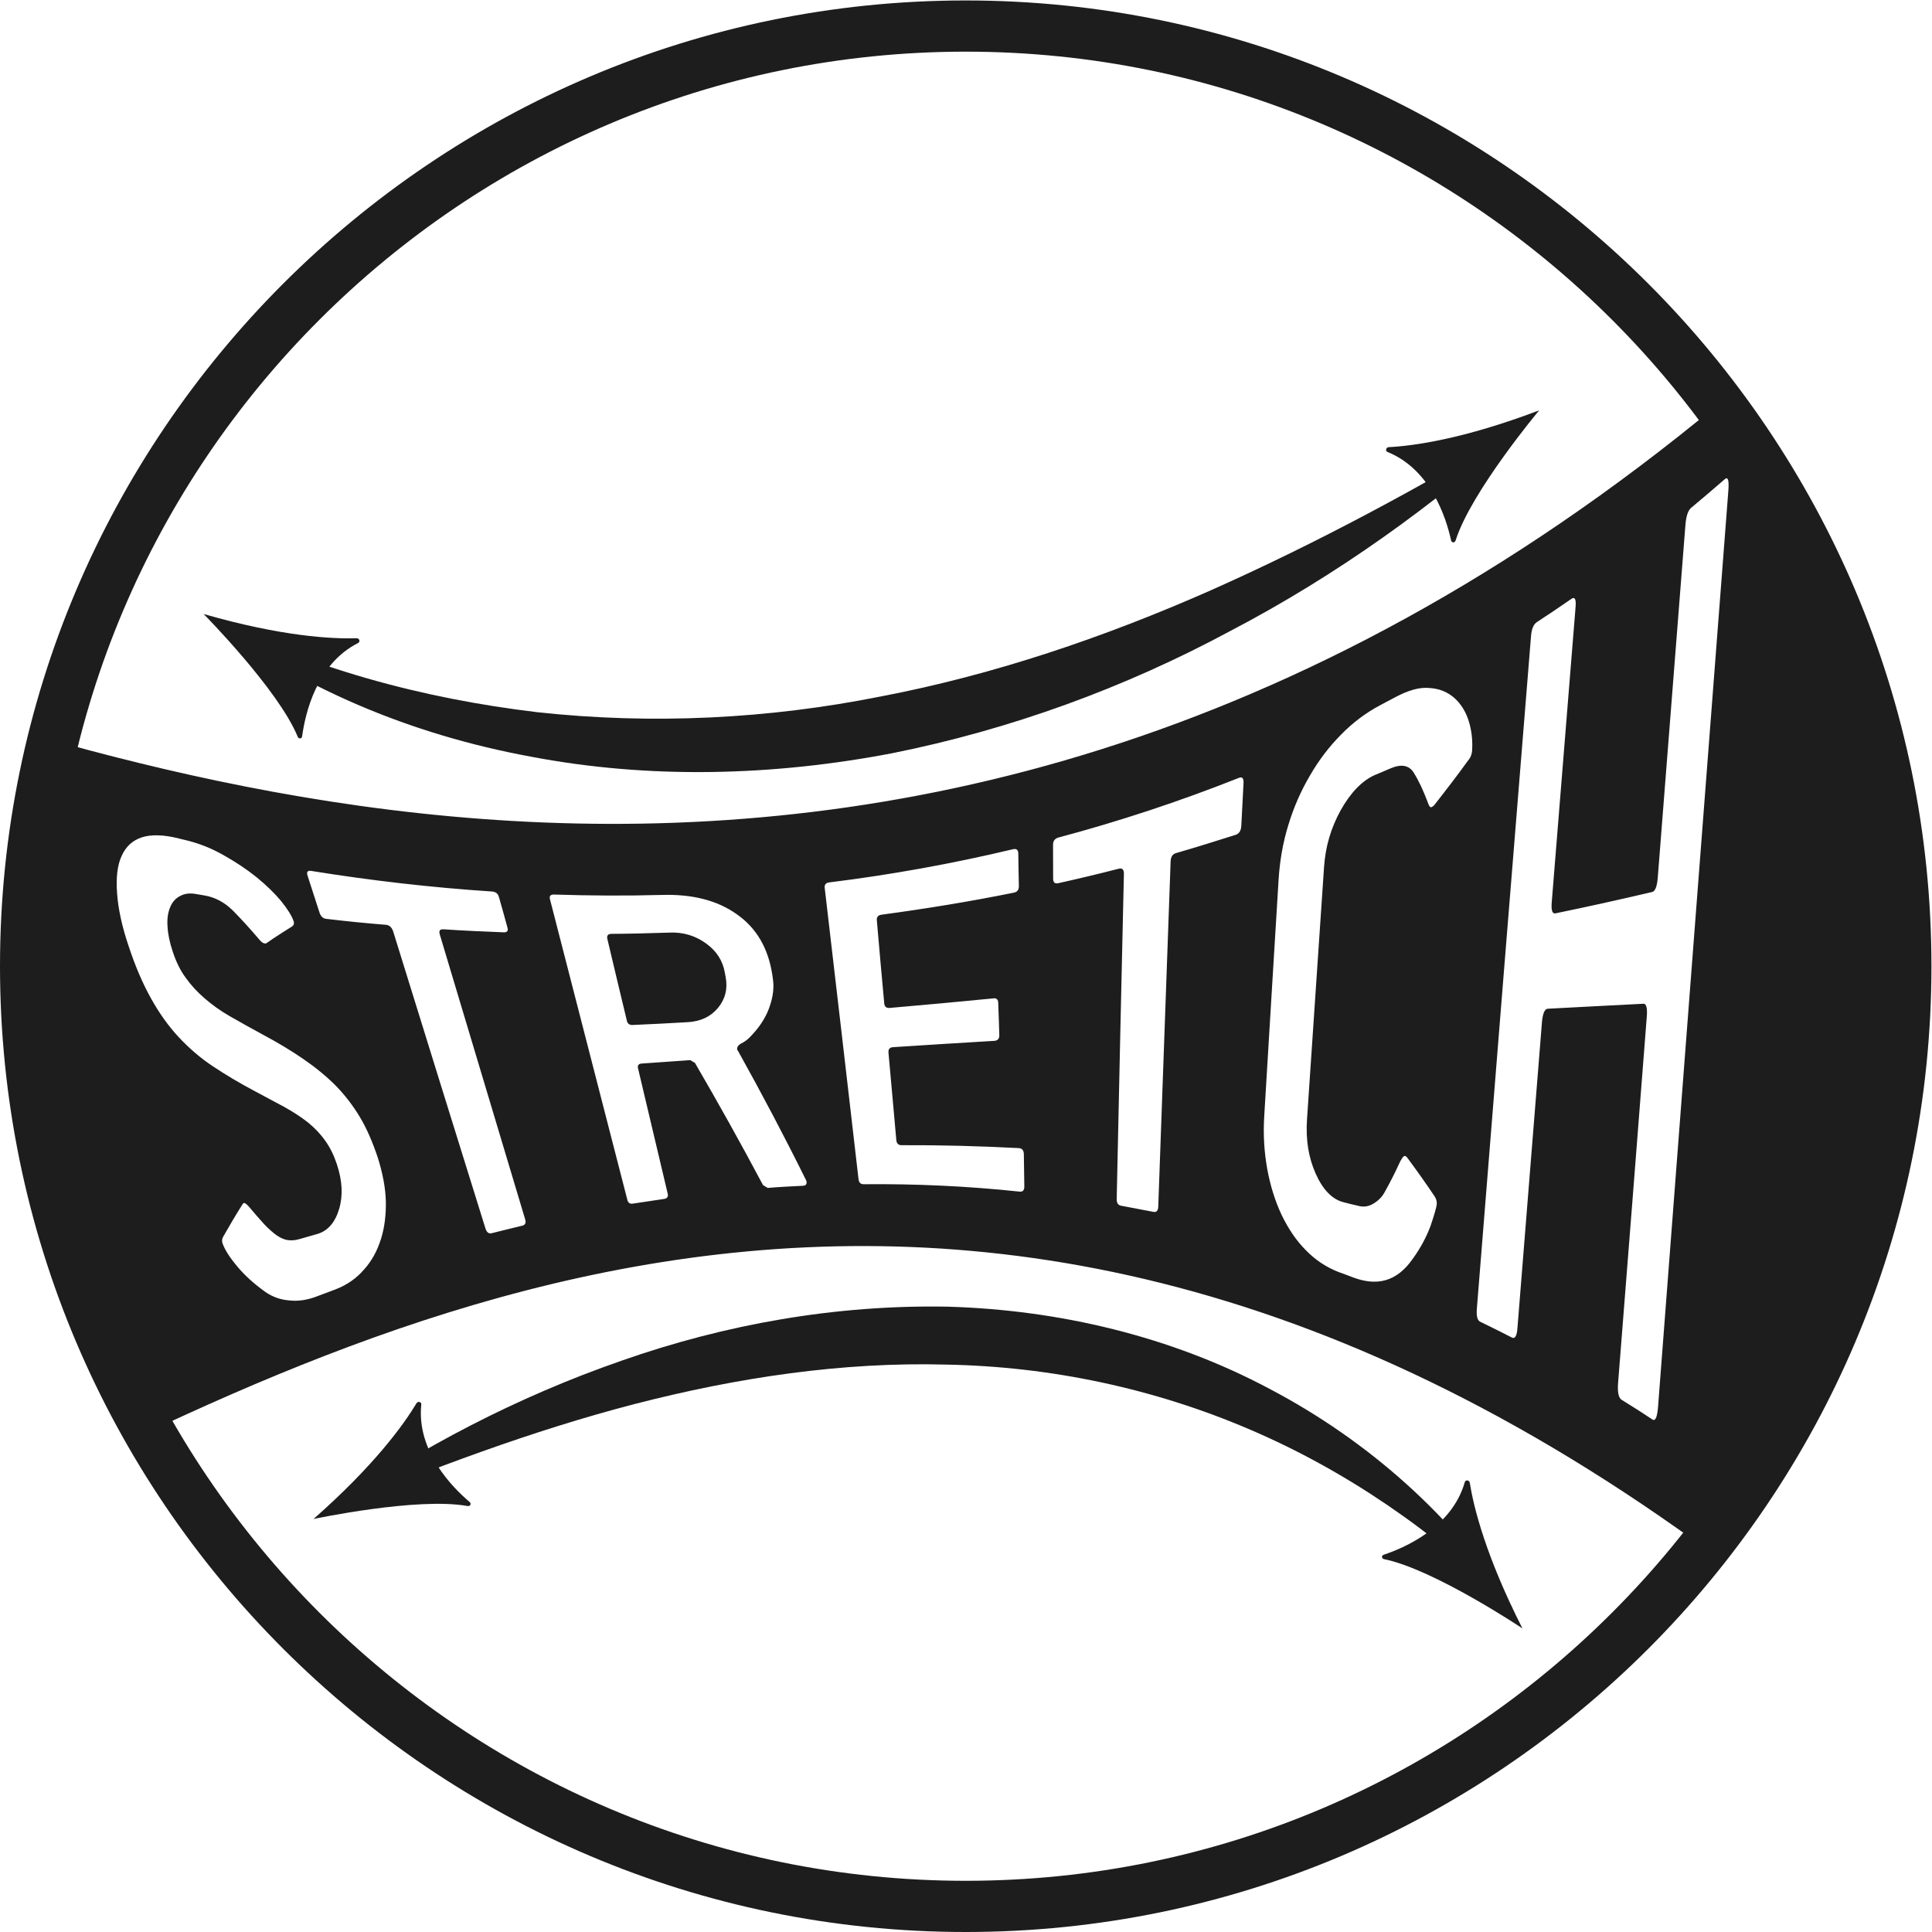
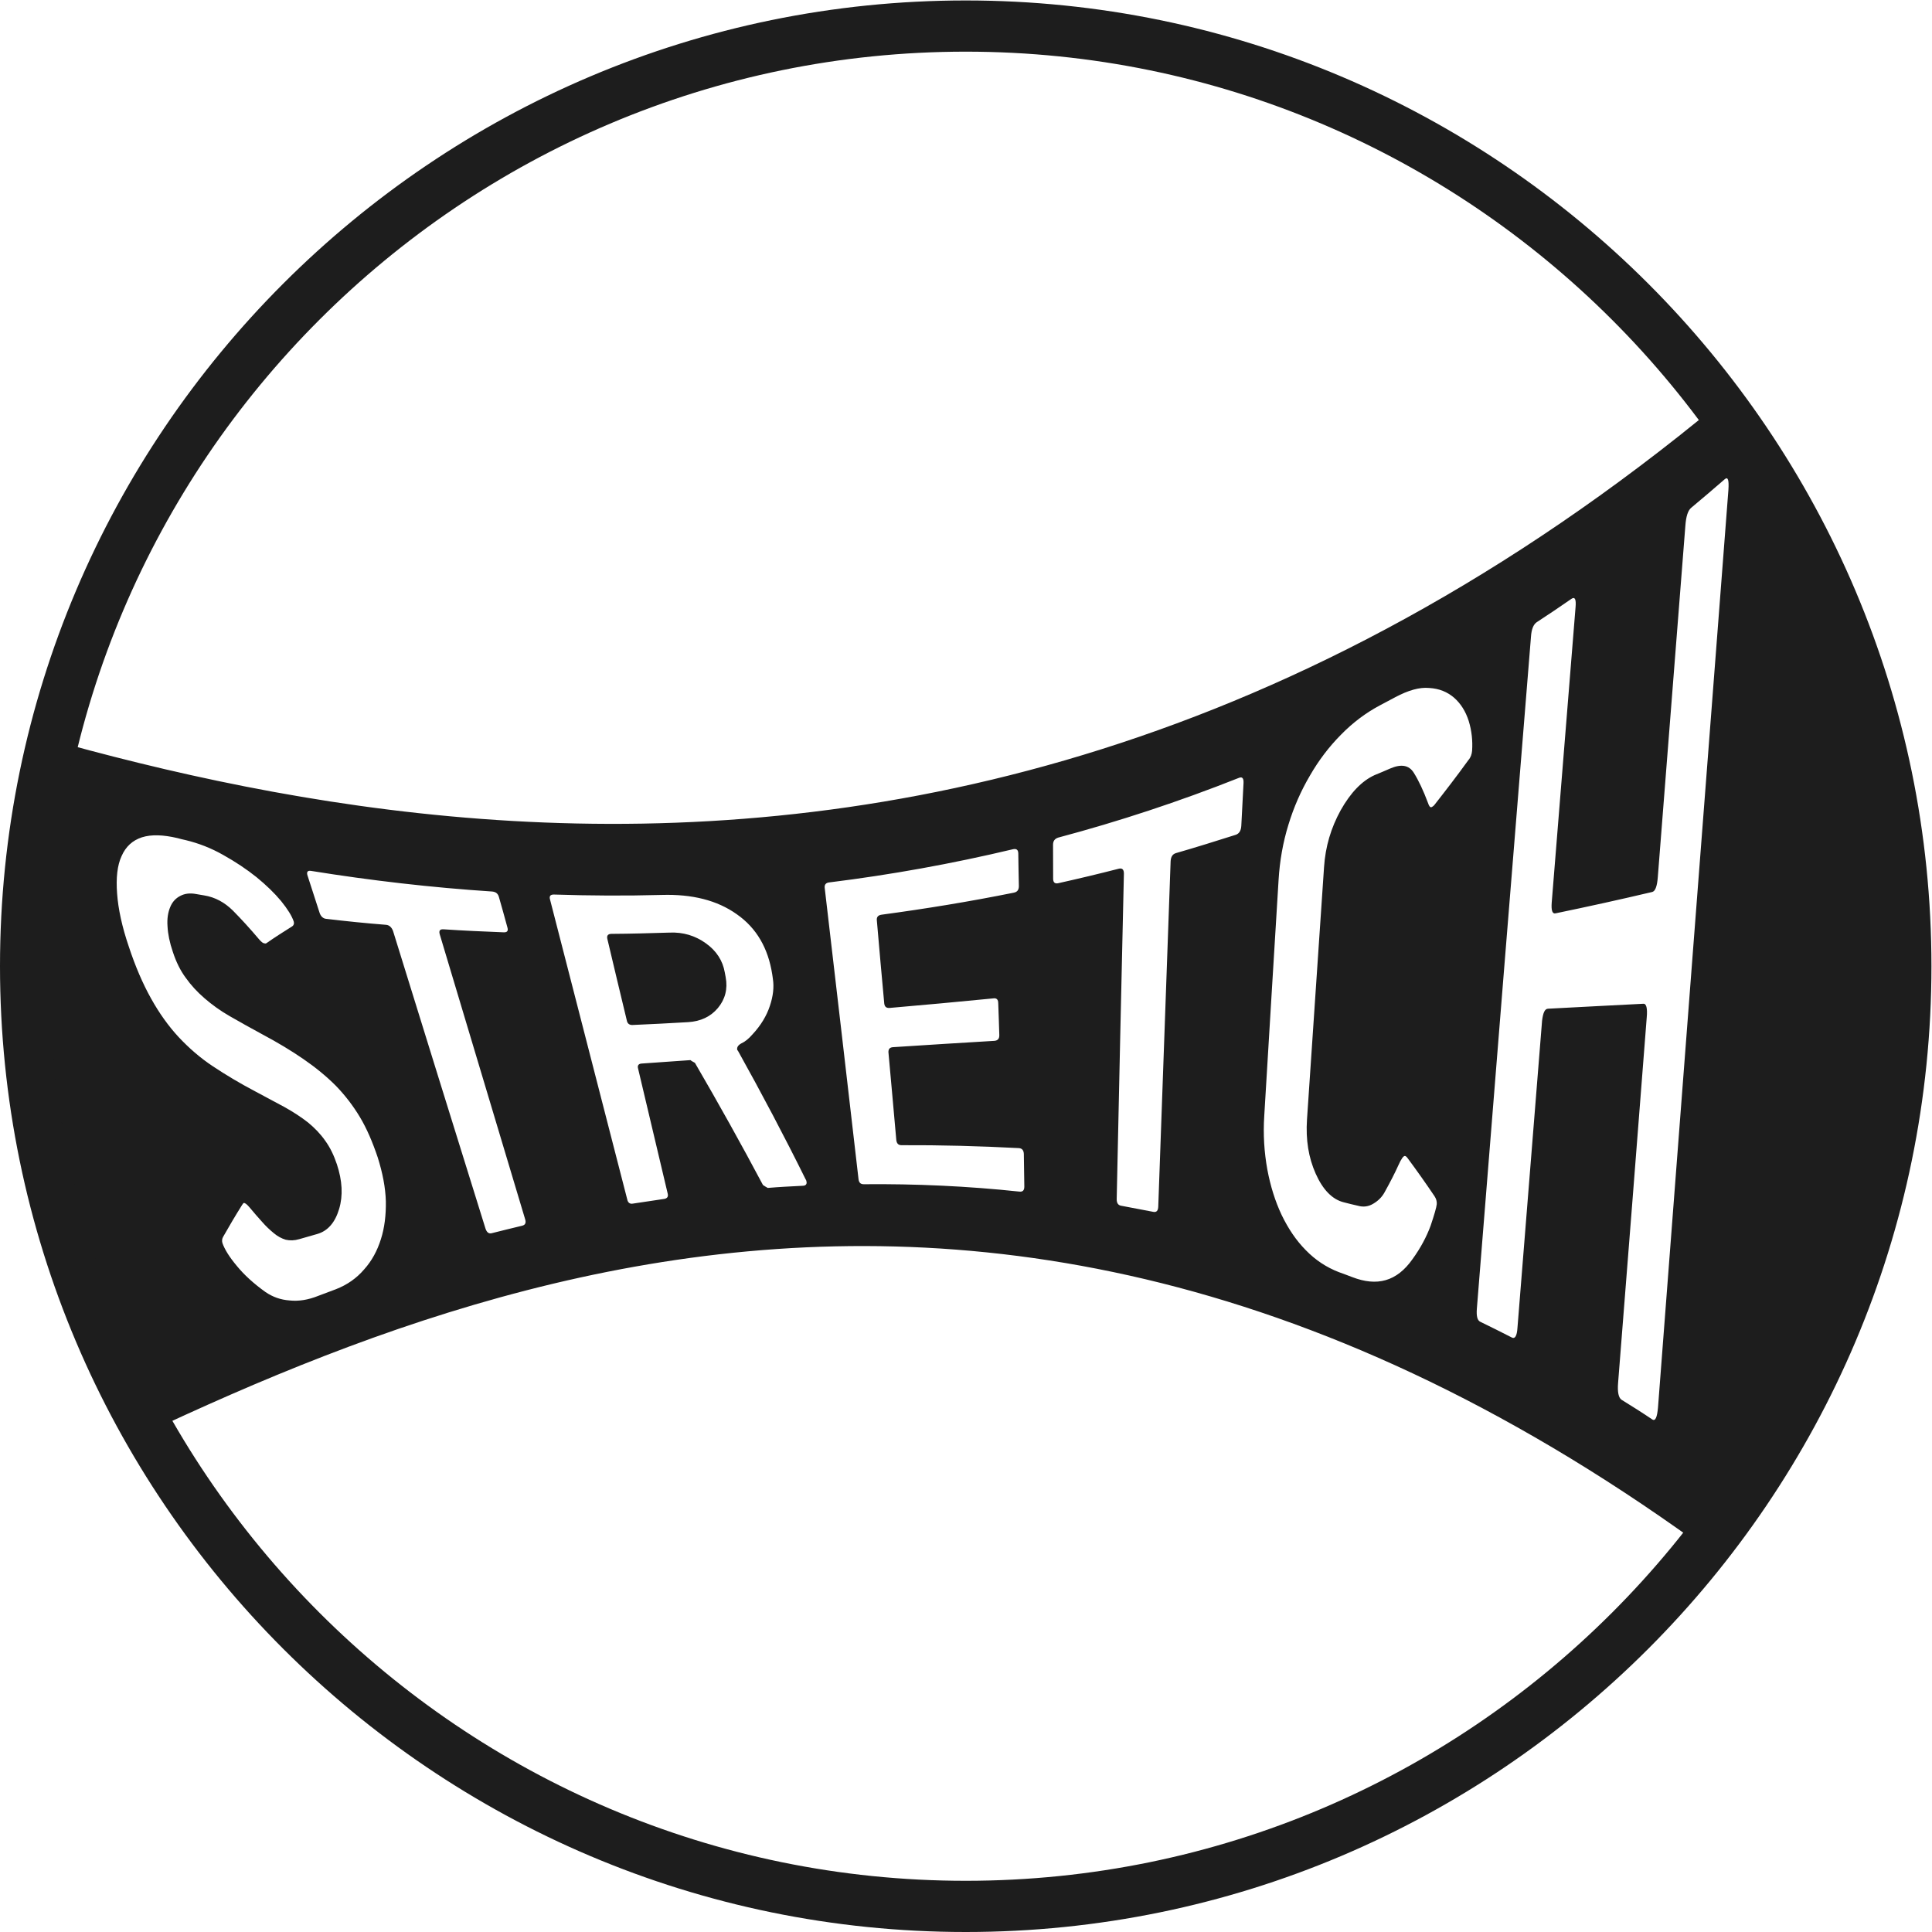
<svg xmlns="http://www.w3.org/2000/svg" version="1.1" id="svg2" xml:space="preserve" width="26.457" height="26.457" viewBox="0 0 26.457 26.457">
  <defs id="defs6">
    <clipPath clipPathUnits="userSpaceOnUse" id="clipPath18">
      <path d="M 0,19.843 H 19.843 V 0 H 0 Z" id="path16" />
    </clipPath>
    <clipPath clipPathUnits="userSpaceOnUse" id="clipPath30">
      <path d="m 0.502,9.92 c 0,-5.337 4.325,-9.66 9.659,-9.66 v 0 c 5.333,0 9.658,4.323 9.658,9.66 v 0 c 0,5.332 -4.325,9.657 -9.658,9.657 v 0 c -5.334,0 -9.659,-4.325 -9.659,-9.657" id="path28" />
    </clipPath>
    <clipPath clipPathUnits="userSpaceOnUse" id="clipPath54">
-       <path d="M 0,19.843 H 19.843 V 0 H 0 Z" id="path52" />
-     </clipPath>
+       </clipPath>
  </defs>
  <g id="g10" transform="matrix(1.333,0,0,-1.333,0,26.457)">
    <g id="g12">
      <g id="g14" clip-path="url(#clipPath18)">
        <g id="g20" transform="translate(9.921,19.317)">
          <path d="m 0,0 c -5.181,0 -9.395,-4.215 -9.395,-9.395 0,-5.181 4.214,-9.396 9.395,-9.396 5.181,0 9.395,4.215 9.395,9.396 C 9.395,-4.215 5.181,0 0,0 m 0,-19.317 c -5.47,0 -9.921,4.451 -9.921,9.922 0,5.47 4.451,9.921 9.921,9.921 5.47,0 9.921,-4.451 9.921,-9.921 0,-5.471 -4.451,-9.922 -9.921,-9.922" style="fill:#1d1d1d;fill-opacity:1;fill-rule:nonzero;stroke:none" id="path22" />
        </g>
      </g>
    </g>
    <g id="g24">
      <g id="g26" clip-path="url(#clipPath30)">
        <g id="g32" transform="translate(7.25,10.158)">
          <path d="M 0,0 C -0.109,0.078 -0.233,0.115 -0.371,0.109 -0.569,0.103 -0.769,0.097 -0.968,0.096 c -0.035,0 -0.05,-0.017 -0.043,-0.05 0.066,-0.28 0.133,-0.56 0.2,-0.838 0.006,-0.035 0.028,-0.05 0.062,-0.048 0.189,0.008 0.378,0.018 0.568,0.029 0.129,0.008 0.231,0.056 0.306,0.145 0.074,0.089 0.103,0.195 0.08,0.317 C 0.202,-0.333 0.199,-0.318 0.196,-0.301 0.175,-0.179 0.11,-0.078 0,0" style="fill:#1d1d1d;fill-opacity:1;fill-rule:nonzero;stroke:none" id="path34" />
        </g>
        <g id="g36" transform="translate(17.756,14.813)">
          <path d="m 0,0 c -0.242,-3.141 -0.483,-6.282 -0.723,-9.423 -0.009,-0.103 -0.027,-0.144 -0.058,-0.125 -0.105,0.071 -0.212,0.138 -0.317,0.203 -0.03,0.021 -0.043,0.078 -0.035,0.174 0.099,1.25 0.197,2.501 0.294,3.752 0.009,0.097 -0.004,0.145 -0.035,0.142 -0.324,-0.016 -0.65,-0.034 -0.98,-0.051 -0.033,-0.002 -0.05,-0.043 -0.06,-0.123 -0.084,-1.054 -0.169,-2.106 -0.253,-3.157 -0.005,-0.081 -0.026,-0.115 -0.057,-0.098 -0.106,0.055 -0.215,0.108 -0.323,0.161 -0.032,0.014 -0.043,0.058 -0.037,0.135 0.184,2.302 0.369,4.603 0.556,6.904 0.005,0.076 0.025,0.125 0.058,0.148 0.121,0.079 0.24,0.159 0.358,0.241 0.035,0.024 0.049,-0.004 0.042,-0.085 -0.081,-1.012 -0.164,-2.023 -0.245,-3.036 -0.006,-0.08 0.006,-0.118 0.04,-0.11 0.334,0.069 0.665,0.142 0.991,0.219 0.032,0.006 0.052,0.058 0.059,0.154 0.094,1.203 0.188,2.406 0.283,3.608 0.007,0.098 0.027,0.159 0.061,0.186 0.115,0.096 0.23,0.194 0.344,0.293 C -0.004,0.14 0.007,0.103 0,0 m -2.672,-2.775 c -0.116,-0.161 -0.234,-0.314 -0.351,-0.463 -0.008,-0.008 -0.017,-0.015 -0.026,-0.019 -0.015,-0.006 -0.026,0.01 -0.037,0.043 -0.048,0.128 -0.096,0.23 -0.146,0.31 -0.05,0.08 -0.131,0.092 -0.244,0.043 -0.052,-0.022 -0.102,-0.045 -0.156,-0.066 -0.132,-0.059 -0.249,-0.181 -0.351,-0.362 -0.1,-0.182 -0.157,-0.373 -0.171,-0.585 -0.057,-0.863 -0.118,-1.725 -0.175,-2.591 -0.014,-0.211 0.016,-0.393 0.089,-0.557 0.073,-0.164 0.17,-0.266 0.29,-0.295 0.048,-0.012 0.095,-0.025 0.144,-0.035 0.056,-0.016 0.109,-0.009 0.158,0.021 0.049,0.029 0.086,0.065 0.113,0.112 0.063,0.113 0.111,0.208 0.143,0.279 0.031,0.07 0.054,0.102 0.07,0.099 0.007,-10e-4 0.017,-0.008 0.028,-0.024 0.092,-0.124 0.184,-0.254 0.275,-0.389 0.017,-0.026 0.025,-0.052 0.023,-0.082 -0.003,-0.032 -0.025,-0.108 -0.063,-0.221 -0.041,-0.111 -0.101,-0.226 -0.185,-0.342 -0.164,-0.234 -0.368,-0.283 -0.618,-0.187 -0.046,0.017 -0.093,0.036 -0.14,0.052 -0.127,0.049 -0.241,0.124 -0.34,0.226 -0.099,0.1 -0.18,0.221 -0.248,0.362 -0.066,0.14 -0.115,0.296 -0.147,0.468 -0.031,0.173 -0.044,0.355 -0.031,0.553 0.049,0.807 0.097,1.614 0.147,2.421 0.012,0.197 0.045,0.385 0.101,0.566 0.055,0.181 0.129,0.349 0.221,0.505 0.091,0.158 0.197,0.297 0.319,0.42 0.121,0.124 0.256,0.225 0.399,0.301 0.054,0.029 0.107,0.056 0.16,0.085 0.13,0.069 0.247,0.104 0.348,0.094 0.102,-0.006 0.185,-0.04 0.255,-0.1 0.067,-0.059 0.118,-0.138 0.15,-0.238 0.031,-0.101 0.042,-0.203 0.035,-0.307 -0.003,-0.035 -0.014,-0.069 -0.039,-0.097 M -5.004,-3.45 C -5.007,-3.499 -5.026,-3.529 -5.06,-3.541 -5.265,-3.606 -5.469,-3.67 -5.674,-3.729 -5.71,-3.739 -5.727,-3.767 -5.73,-3.812 c -0.042,-1.182 -0.084,-2.364 -0.127,-3.547 -10e-4,-0.044 -0.018,-0.062 -0.05,-0.056 -0.11,0.022 -0.22,0.041 -0.331,0.063 -0.032,0.005 -0.047,0.029 -0.046,0.07 0.024,1.116 0.048,2.229 0.074,3.343 0,0.041 -0.018,0.059 -0.054,0.049 -0.206,-0.053 -0.412,-0.102 -0.618,-0.148 -0.037,-0.009 -0.055,0.007 -0.055,0.046 -10e-4,0.115 0,0.232 -10e-4,0.348 0,0.039 0.017,0.062 0.053,0.074 0.623,0.166 1.242,0.37 1.855,0.613 0.035,0.015 0.051,-0.002 0.049,-0.051 -0.008,-0.147 -0.015,-0.295 -0.023,-0.442 m -2.277,-3.757 c -0.535,0.057 -1.07,0.081 -1.602,0.076 -0.032,0 -0.048,0.016 -0.053,0.05 -0.114,0.998 -0.232,1.996 -0.348,2.997 -0.003,0.032 0.014,0.051 0.05,0.054 0.629,0.078 1.257,0.191 1.882,0.34 0.037,0.009 0.056,-0.004 0.057,-0.042 0.001,-0.113 0.004,-0.225 0.006,-0.336 0,-0.039 -0.016,-0.061 -0.053,-0.068 -0.451,-0.091 -0.904,-0.165 -1.357,-0.226 -0.037,-0.005 -0.053,-0.025 -0.049,-0.059 0.025,-0.284 0.049,-0.569 0.076,-0.853 0.004,-0.034 0.021,-0.048 0.055,-0.046 0.355,0.031 0.71,0.063 1.063,0.098 0.035,0.006 0.053,-0.011 0.053,-0.049 0.005,-0.11 0.007,-0.218 0.011,-0.328 0.001,-0.037 -0.016,-0.056 -0.05,-0.059 -0.347,-0.021 -0.694,-0.042 -1.041,-0.065 -0.035,-0.002 -0.049,-0.02 -0.048,-0.052 0.028,-0.303 0.054,-0.604 0.081,-0.904 0.005,-0.034 0.021,-0.051 0.053,-0.051 0.402,0.002 0.804,-0.009 1.207,-0.03 0.032,-0.003 0.048,-0.022 0.05,-0.059 0.001,-0.111 0.003,-0.225 0.005,-0.337 0,-0.037 -0.016,-0.054 -0.048,-0.051 m -2.23,0.06 c -0.12,-0.006 -0.239,-0.012 -0.358,-0.022 -0.018,0.01 -0.033,0.019 -0.049,0.03 -0.222,0.418 -0.455,0.836 -0.699,1.255 -0.017,0.01 -0.033,0.017 -0.046,0.028 -0.167,-0.012 -0.333,-0.023 -0.498,-0.035 -0.034,-0.001 -0.049,-0.019 -0.04,-0.051 0.102,-0.428 0.202,-0.856 0.304,-1.284 0.009,-0.033 -0.005,-0.051 -0.036,-0.056 -0.106,-0.016 -0.213,-0.032 -0.321,-0.048 -0.028,-0.006 -0.051,0.007 -0.058,0.042 -0.265,1.028 -0.53,2.057 -0.794,3.084 -0.009,0.034 0.005,0.05 0.042,0.049 0.368,-0.012 0.738,-0.014 1.108,-0.004 0.309,0.009 0.567,-0.054 0.77,-0.199 0.203,-0.142 0.321,-0.349 0.363,-0.615 0.001,-0.015 0.006,-0.031 0.007,-0.049 0.013,-0.083 0.003,-0.176 -0.031,-0.277 C -9.88,-5.4 -9.94,-5.5 -10.025,-5.591 c -0.039,-0.045 -0.077,-0.076 -0.113,-0.092 -0.035,-0.019 -0.048,-0.039 -0.045,-0.065 0.002,-0.006 0.005,-0.011 0.008,-0.012 0.245,-0.44 0.477,-0.879 0.696,-1.322 0.005,-0.006 0.007,-0.014 0.009,-0.025 0.004,-0.025 -0.011,-0.04 -0.041,-0.04 m -2.88,-0.41 c -0.105,-0.024 -0.209,-0.052 -0.313,-0.077 -0.03,-0.008 -0.051,0.008 -0.064,0.046 -0.317,1.019 -0.635,2.039 -0.95,3.058 -0.014,0.037 -0.037,0.061 -0.072,0.064 -0.205,0.016 -0.41,0.037 -0.612,0.061 -0.035,0.002 -0.06,0.027 -0.072,0.066 -0.041,0.126 -0.081,0.249 -0.121,0.374 -0.015,0.041 -0.002,0.059 0.034,0.053 0.615,-0.099 1.236,-0.171 1.862,-0.212 0.037,-0.004 0.059,-0.021 0.069,-0.058 0.03,-0.103 0.058,-0.206 0.087,-0.312 0.01,-0.034 -0.002,-0.051 -0.04,-0.049 -0.206,0.008 -0.412,0.017 -0.618,0.031 -0.037,0.002 -0.048,-0.016 -0.037,-0.053 0.292,-0.974 0.585,-1.95 0.877,-2.926 0.011,-0.036 0.002,-0.058 -0.03,-0.066 m -1.452,-0.139 c -0.037,-0.118 -0.093,-0.222 -0.172,-0.31 -0.078,-0.091 -0.173,-0.158 -0.291,-0.204 -0.061,-0.023 -0.121,-0.045 -0.181,-0.068 -0.102,-0.041 -0.199,-0.057 -0.294,-0.047 -0.094,0.007 -0.173,0.036 -0.247,0.086 -0.123,0.088 -0.221,0.178 -0.296,0.27 -0.076,0.091 -0.124,0.168 -0.147,0.234 -0.006,0.022 -0.005,0.043 0.008,0.065 0.064,0.113 0.128,0.221 0.194,0.326 0.008,0.013 0.015,0.02 0.016,0.02 0.013,0.003 0.033,-0.012 0.06,-0.044 0.046,-0.055 0.089,-0.105 0.13,-0.15 0.038,-0.044 0.079,-0.082 0.119,-0.115 0.039,-0.033 0.08,-0.055 0.123,-0.068 0.044,-0.01 0.09,-0.009 0.14,0.006 0.061,0.018 0.123,0.035 0.185,0.053 0.11,0.032 0.183,0.12 0.224,0.257 0.041,0.137 0.033,0.289 -0.023,0.459 -0.031,0.093 -0.071,0.175 -0.12,0.242 -0.048,0.069 -0.107,0.13 -0.176,0.187 -0.07,0.055 -0.15,0.107 -0.239,0.157 -0.09,0.049 -0.192,0.103 -0.306,0.164 -0.158,0.083 -0.301,0.169 -0.432,0.256 -0.13,0.086 -0.246,0.187 -0.352,0.3 -0.105,0.113 -0.2,0.246 -0.284,0.397 -0.084,0.15 -0.162,0.33 -0.229,0.534 -0.069,0.202 -0.109,0.388 -0.12,0.545 -0.012,0.16 0.002,0.289 0.046,0.384 0.043,0.098 0.112,0.161 0.209,0.193 0.098,0.031 0.22,0.026 0.365,-0.008 0.028,-0.008 0.057,-0.015 0.085,-0.021 0.133,-0.032 0.262,-0.082 0.388,-0.154 0.125,-0.07 0.239,-0.146 0.34,-0.227 0.1,-0.082 0.184,-0.163 0.252,-0.245 0.066,-0.082 0.11,-0.151 0.13,-0.211 0.005,-0.02 10e-4,-0.036 -0.015,-0.048 -0.09,-0.056 -0.179,-0.113 -0.265,-0.173 -0.004,-0.004 -0.013,-0.005 -0.023,-0.002 -0.014,10e-4 -0.031,0.015 -0.055,0.043 -0.093,0.11 -0.183,0.208 -0.267,0.293 -0.085,0.084 -0.183,0.138 -0.295,0.156 -0.028,0.004 -0.056,0.01 -0.082,0.014 -0.063,0.012 -0.117,0.006 -0.164,-0.019 -0.045,-0.023 -0.081,-0.06 -0.103,-0.114 -0.022,-0.052 -0.034,-0.117 -0.028,-0.198 0.004,-0.079 0.022,-0.168 0.055,-0.264 0.033,-0.101 0.077,-0.191 0.132,-0.265 0.054,-0.076 0.118,-0.146 0.195,-0.212 0.074,-0.064 0.16,-0.127 0.26,-0.184 0.101,-0.058 0.21,-0.119 0.33,-0.184 0.158,-0.084 0.299,-0.169 0.424,-0.255 0.125,-0.086 0.235,-0.176 0.333,-0.274 0.094,-0.097 0.178,-0.206 0.248,-0.323 0.071,-0.119 0.129,-0.255 0.182,-0.412 0.051,-0.162 0.08,-0.311 0.084,-0.453 0.002,-0.14 -0.013,-0.27 -0.051,-0.389 M 1.112,1.962 c -8.663,-8.209 -17.173,-4.885 -20.648,-3.826 l 1.561,-8.663 c 4.18,2.064 10.626,5.539 18.785,-1.158 0,0 1.913,4.079 2.014,6.697 0.101,2.62 -1.712,6.95 -1.712,6.95" style="fill:#1d1d1d;fill-opacity:1;fill-rule:nonzero;stroke:none" id="path38" />
        </g>
        <g id="g40" transform="translate(2.092,13.54)">
-           <path d="m 0,0 c 0.96,-0.756 2.139,-1.241 3.359,-1.465 1.223,-0.234 2.491,-0.199 3.711,0.034 1.219,0.244 2.394,0.673 3.478,1.257 1.091,0.57 2.092,1.291 2.999,2.105 C 12.502,1.302 11.438,0.729 10.346,0.243 9.252,-0.24 8.119,-0.625 6.957,-0.847 5.797,-1.079 4.606,-1.137 3.429,-1.009 2.254,-0.869 1.083,-0.558 0,0 c 0,0 0.768,-0.777 0.966,-1.26 0.01,-0.026 0.042,-0.024 0.046,0.004 0.031,0.229 0.146,0.742 0.575,0.958 0.025,0.013 0.013,0.05 -0.015,0.049 C 1.318,-0.257 0.803,-0.231 0,0" style="fill:#1d1d1d;fill-opacity:1;fill-rule:nonzero;stroke:none" id="path42" />
-         </g>
+           </g>
        <g id="g44" transform="translate(15.538,3.329)">
-           <path d="M 0,0 C -0.796,0.781 -1.704,1.407 -2.693,1.831 -3.683,2.256 -4.745,2.48 -5.816,2.5 -6.886,2.529 -7.964,2.367 -9.018,2.095 c -1.056,-0.274 -2.088,-0.665 -3.12,-1.088 0.914,0.641 1.917,1.162 2.985,1.533 1.066,0.375 2.206,0.577 3.352,0.555 C -4.655,3.062 -3.504,2.789 -2.494,2.25 -1.482,1.718 -0.605,0.938 0,0" style="fill:#1d1d1d;fill-opacity:1;fill-rule:nonzero;stroke:none" id="path46" />
-         </g>
+           </g>
      </g>
    </g>
    <g id="g48">
      <g id="g50" clip-path="url(#clipPath54)">
        <g id="g56" transform="translate(15.812,15.632)">
          <path d="m 0,0 c 0,0 -0.701,-0.838 -0.858,-1.336 -0.008,-0.027 -0.041,-0.027 -0.047,0.001 -0.049,0.226 -0.207,0.727 -0.652,0.907 -0.026,0.01 -0.017,0.048 0.011,0.05 C -1.292,-0.365 -0.781,-0.296 0,0" style="fill:#1d1d1d;fill-opacity:1;fill-rule:nonzero;stroke:none" id="path58" />
        </g>
        <g id="g60" transform="translate(3.221,4.243)">
-           <path d="M 0,0 C 0,0 1.069,0.227 1.582,0.133 1.61,0.128 1.625,0.157 1.603,0.175 1.427,0.324 1.057,0.698 1.107,1.176 1.11,1.203 1.072,1.213 1.058,1.189 0.927,0.971 0.627,0.552 0,0" style="fill:#1d1d1d;fill-opacity:1;fill-rule:nonzero;stroke:none" id="path62" />
-         </g>
+           </g>
        <g id="g64" transform="translate(15.64,3.119)">
-           <path d="m 0,0 c 0,0 -0.908,0.607 -1.42,0.711 -0.027,0.005 -0.031,0.037 -0.004,0.046 0.219,0.073 0.701,0.283 0.832,0.746 0.008,0.026 0.047,0.021 0.051,-0.006 C -0.501,1.246 -0.378,0.745 0,0" style="fill:#1d1d1d;fill-opacity:1;fill-rule:nonzero;stroke:none" id="path66" />
-         </g>
+           </g>
      </g>
    </g>
  </g>
</svg>